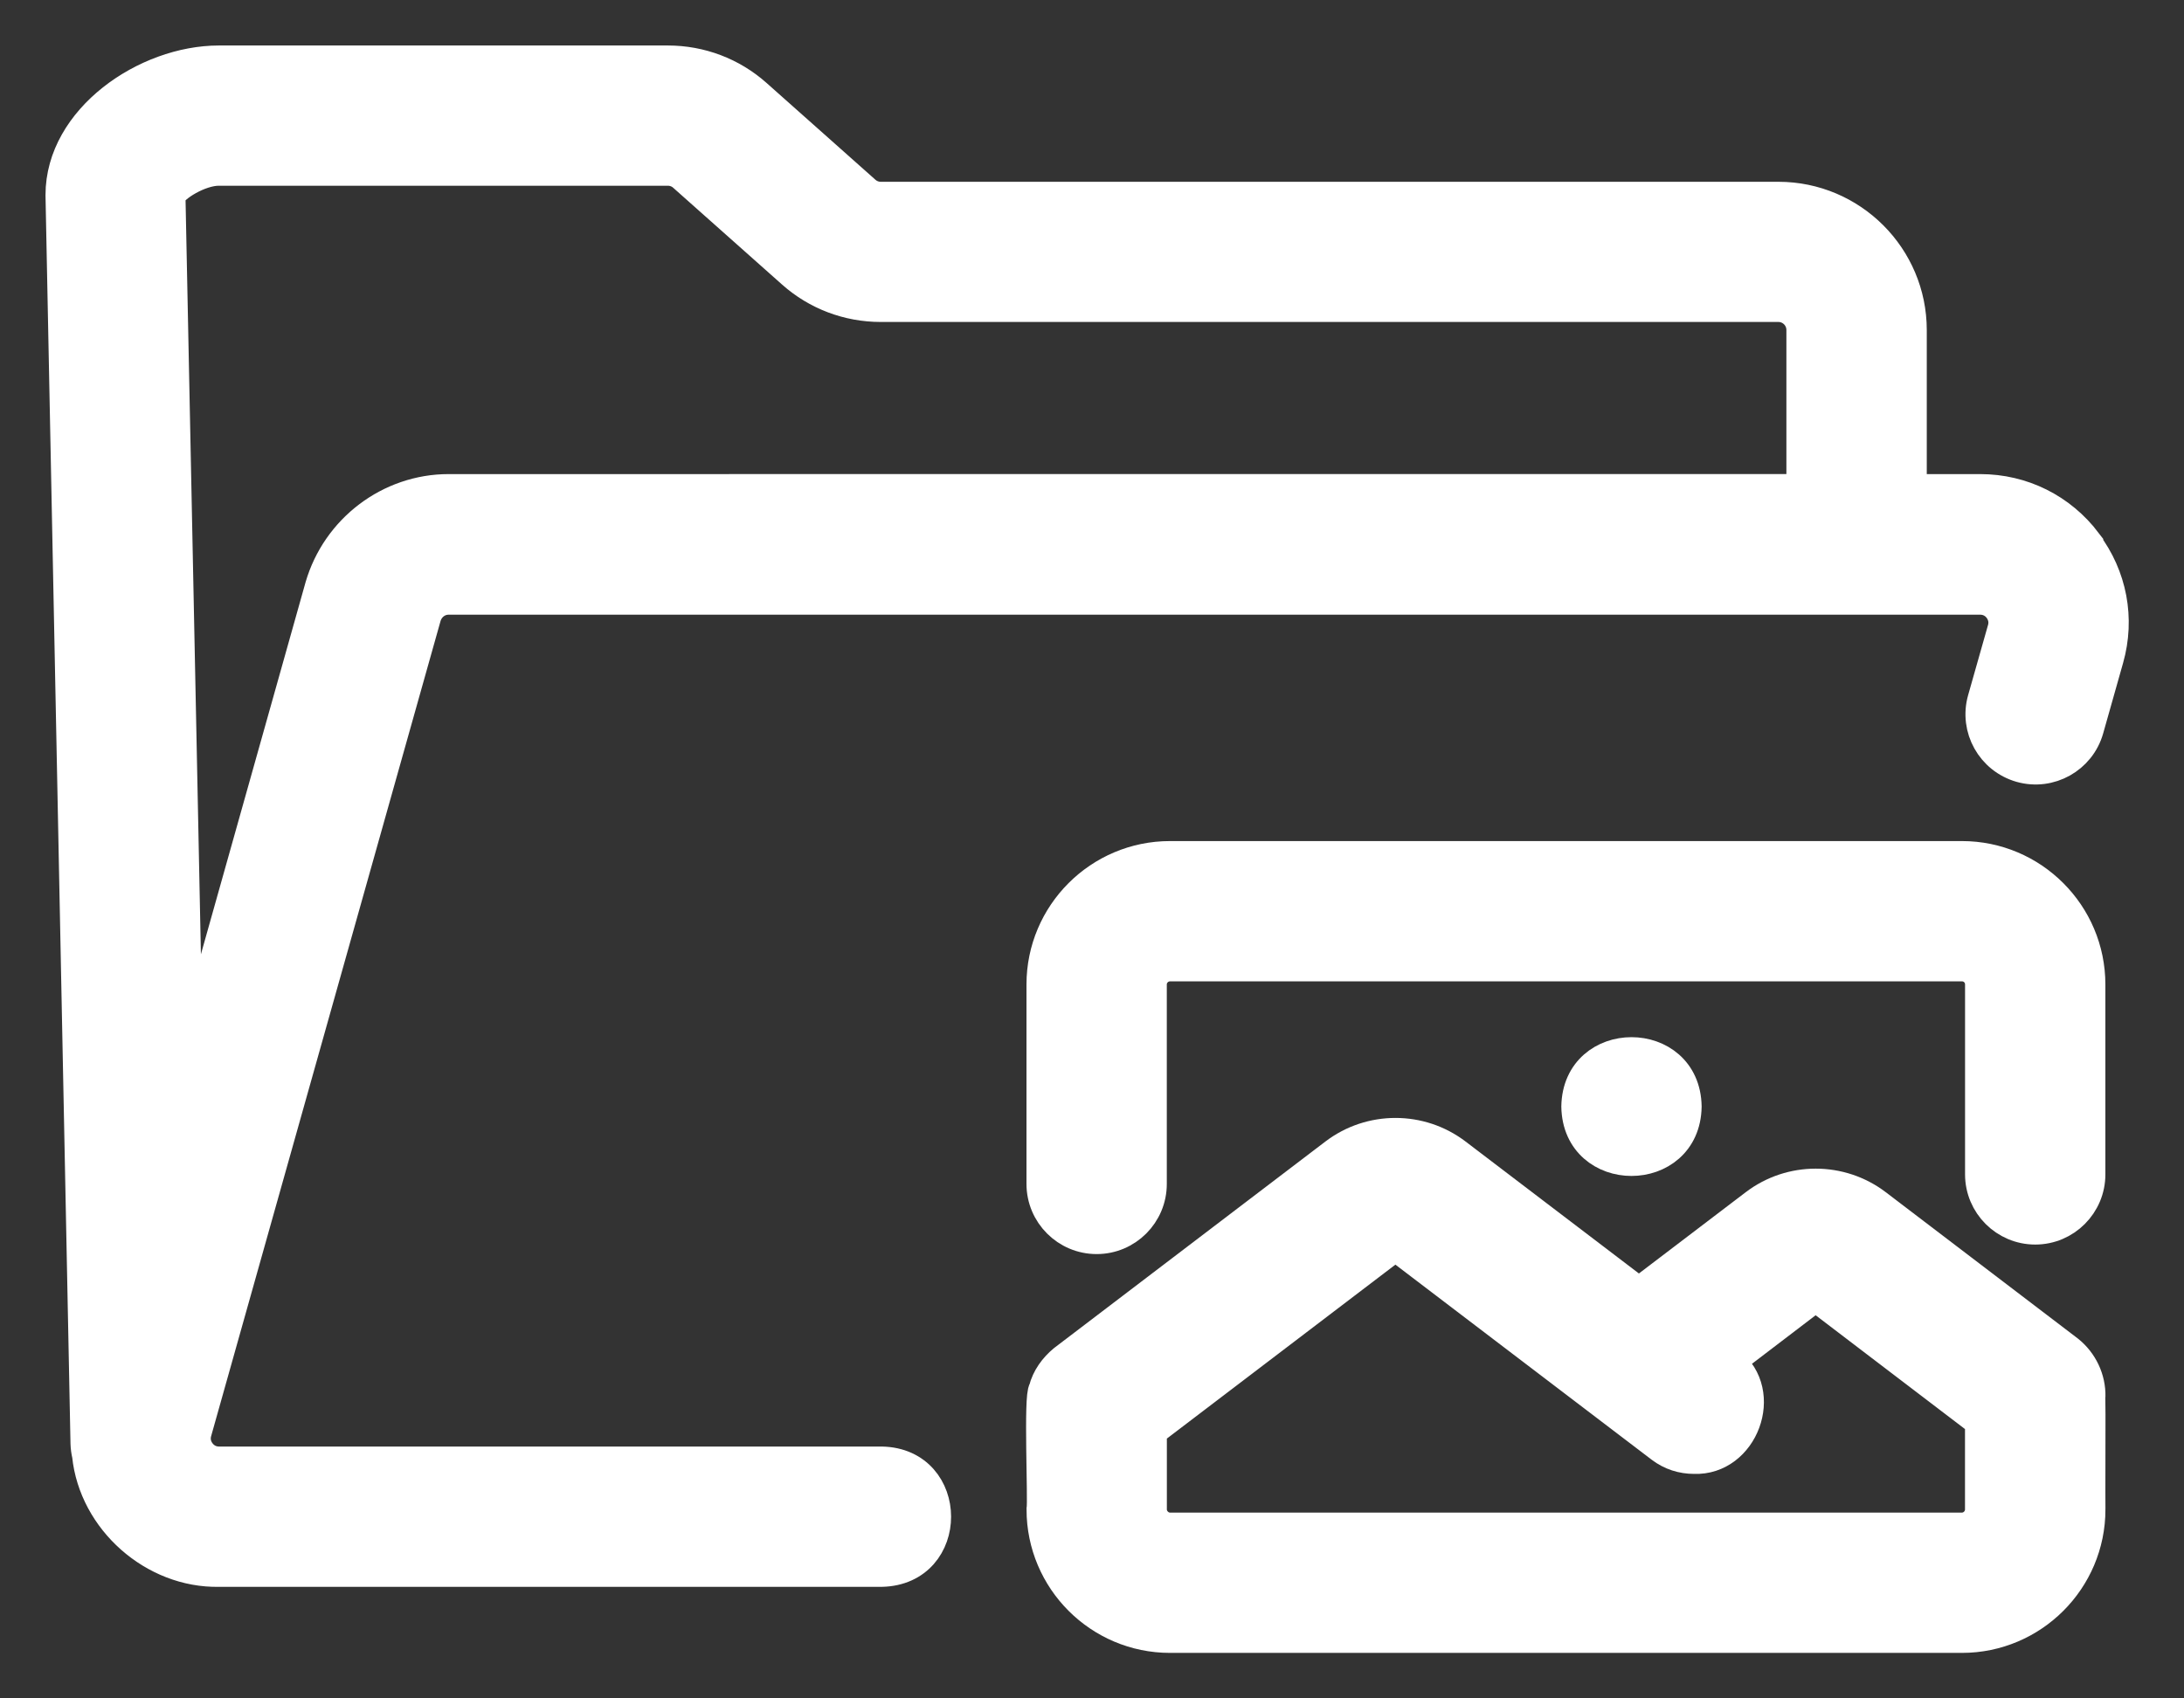
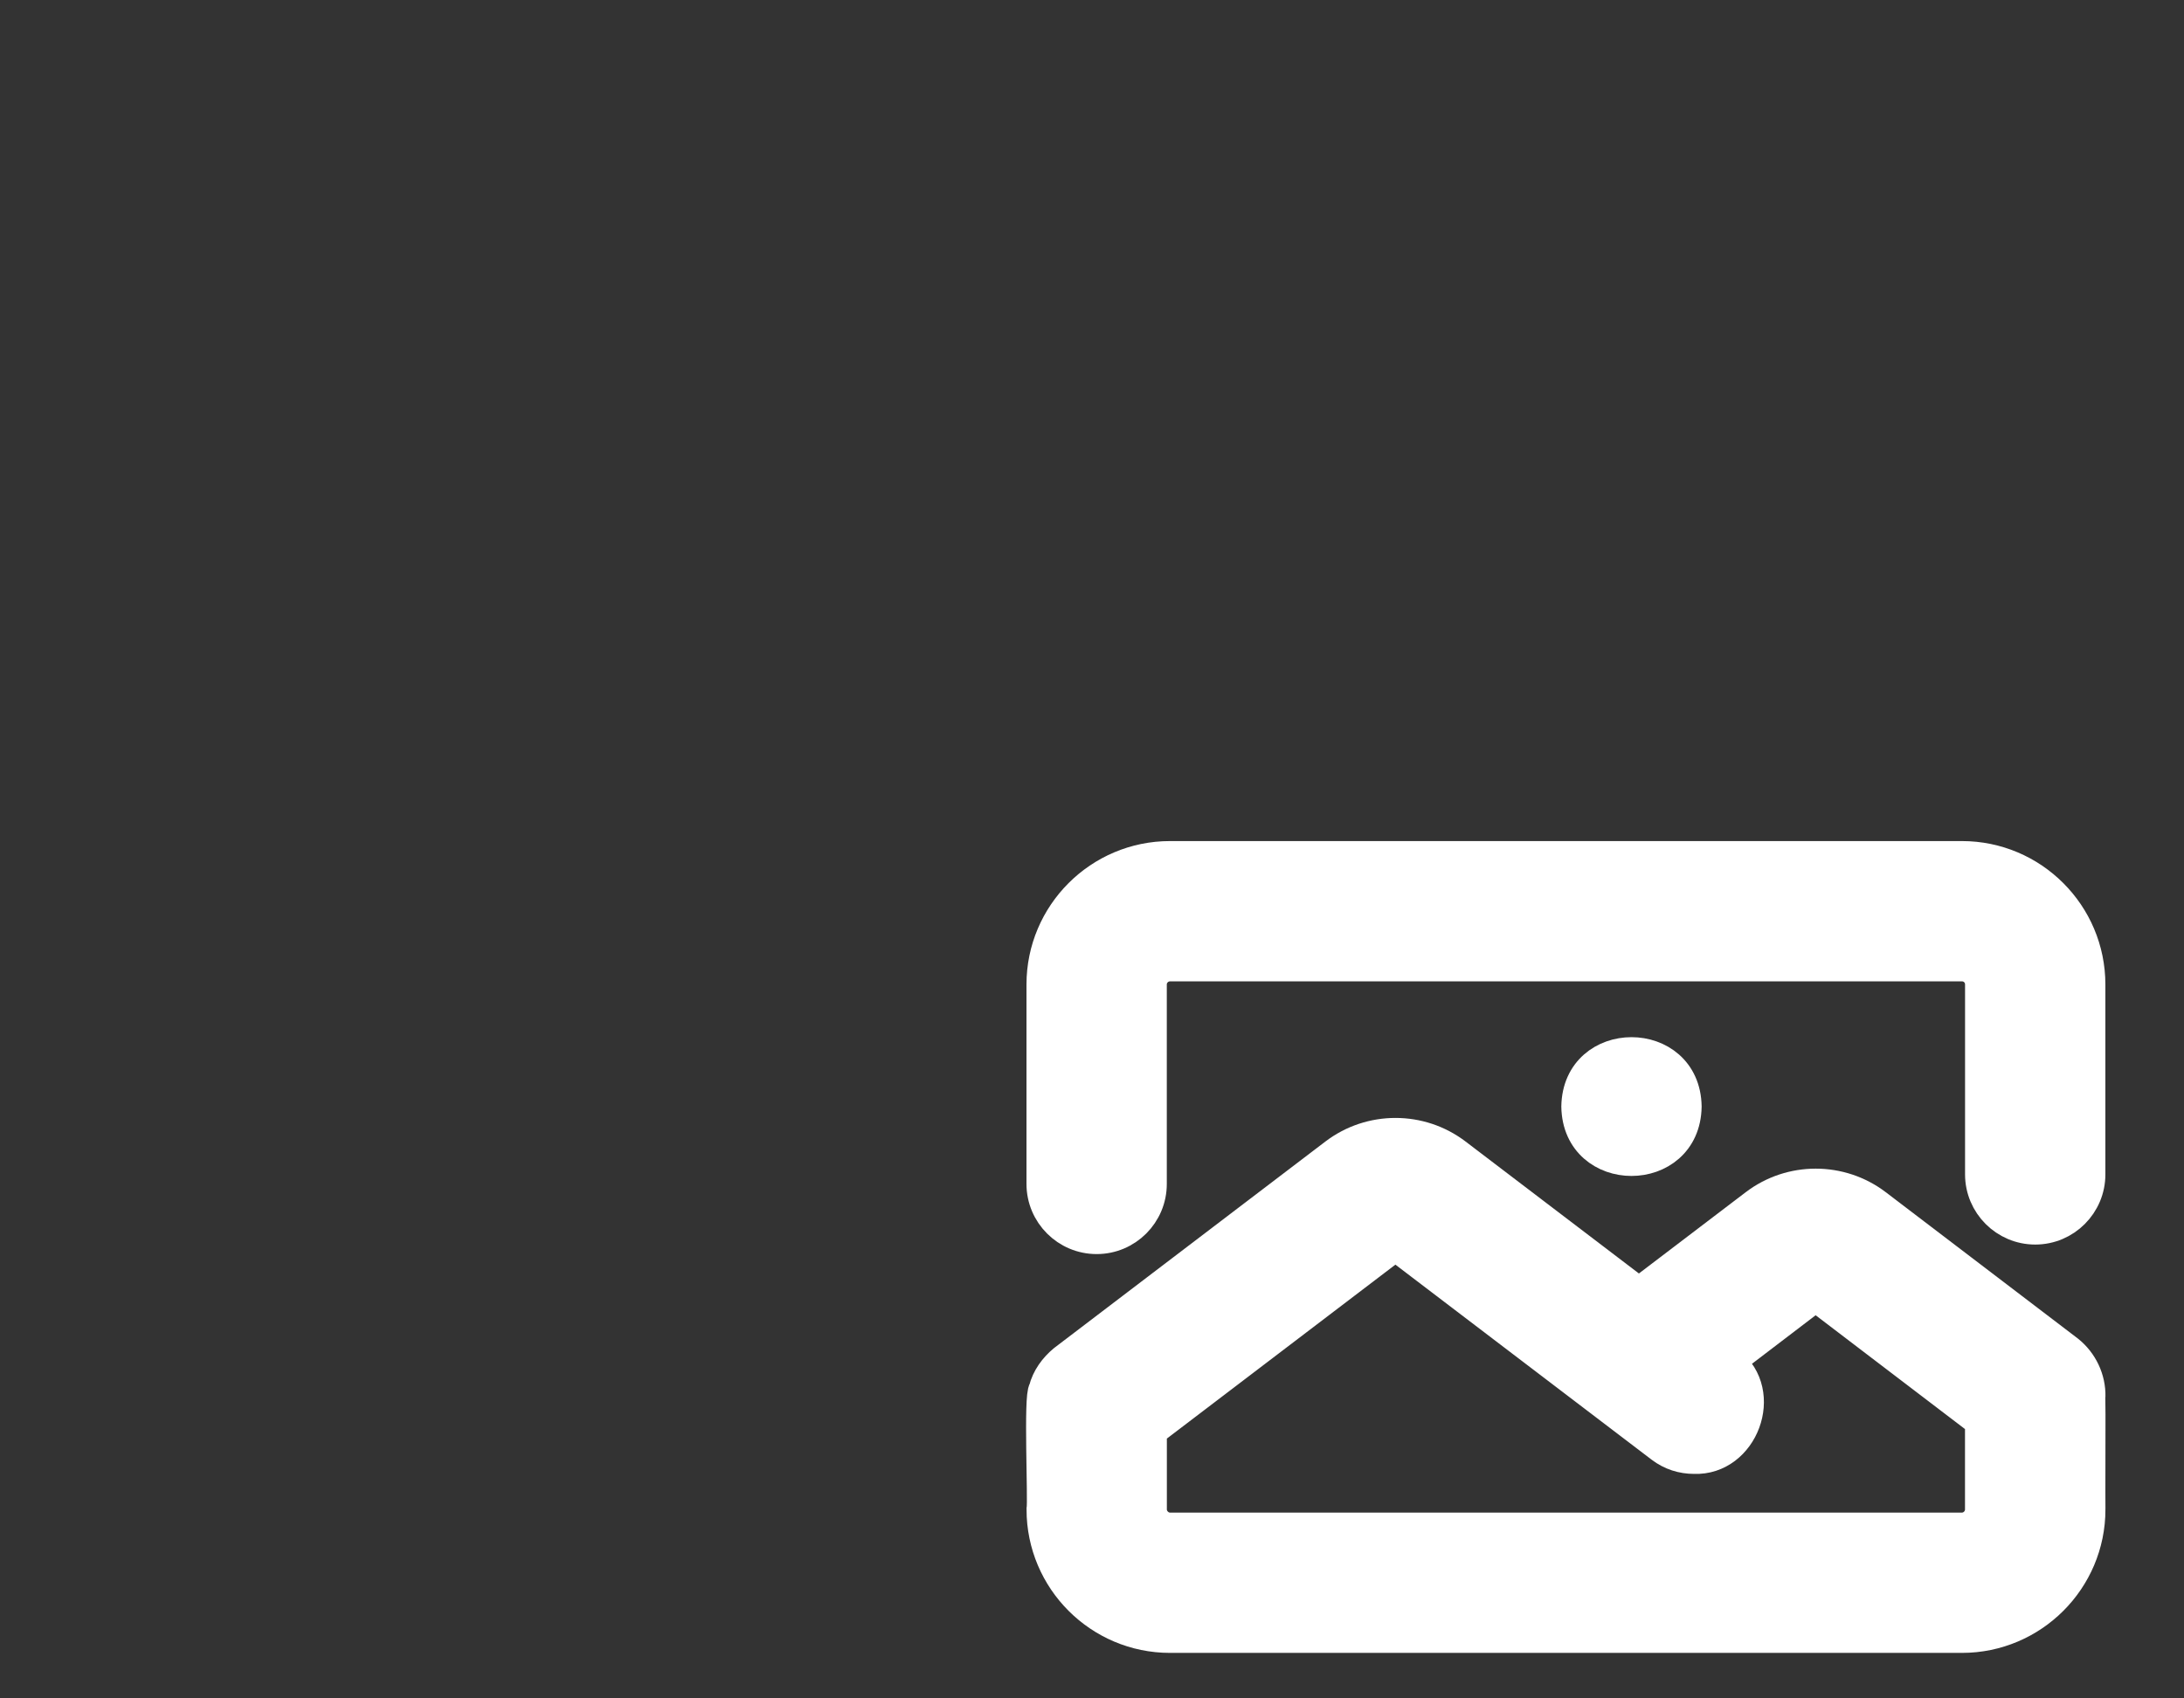
<svg xmlns="http://www.w3.org/2000/svg" width="36" height="28" viewBox="0 0 36 28" fill="none">
  <rect x="0" y="0" width="36" height="28" fill="#333333" stroke="none" />
-   <path d="M34.396 8.939C33.976 8.385 33.337 8.066 32.64 8.066H31.51V5.442C31.51 4.232 30.525 3.247 29.315 3.247H14.518C14.424 3.247 14.333 3.212 14.264 3.15L12.469 1.554C12.067 1.196 11.549 1 11.009 1H3.608C2.402 1 1 1.959 1 3.215L1.412 23.797C1.414 23.864 1.423 23.928 1.438 23.992C1.548 25.06 2.529 25.933 3.611 25.911H14.533C15.729 25.885 15.722 24.12 14.533 24.098H3.611C3.443 24.098 3.345 24.001 3.303 23.944C3.26 23.888 3.195 23.77 3.239 23.611L7.021 10.171C7.071 9.999 7.222 9.884 7.394 9.884H32.64C32.807 9.884 32.906 9.98 32.948 10.038C32.99 10.094 33.055 10.212 33.011 10.369L32.682 11.529C32.546 12.011 32.826 12.511 33.308 12.649C33.788 12.785 34.291 12.505 34.427 12.023L34.755 10.863C34.944 10.197 34.812 9.499 34.394 8.946L34.396 8.939ZM5.277 9.668L3.096 17.423L2.807 3.226C2.86 3.081 3.292 2.812 3.606 2.812H11.008C11.102 2.812 11.193 2.846 11.262 2.908L13.057 4.504C13.459 4.862 13.977 5.058 14.516 5.058H29.314C29.525 5.058 29.696 5.23 29.696 5.44V8.065L7.394 8.066C6.421 8.066 5.552 8.722 5.277 9.668Z" fill="white" stroke="white" stroke-width="0.5" />
  <path d="M33.548 20.268C34.048 20.268 34.454 19.861 34.454 19.361V16.231C34.454 15.065 33.506 14.116 32.339 14.116H19.286C18.119 14.116 17.17 15.065 17.17 16.231V19.518C17.17 20.019 17.577 20.425 18.077 20.425C18.577 20.425 18.983 20.019 18.983 19.518V16.231C18.983 16.065 19.119 15.929 19.286 15.929H32.339C32.508 15.929 32.641 16.062 32.641 16.231V19.361C32.641 19.861 33.048 20.268 33.548 20.268Z" fill="white" stroke="white" stroke-width="0.5" />
  <path d="M34.455 23.024C34.462 22.732 34.328 22.45 34.1 22.267L30.933 19.854C30.342 19.404 29.517 19.404 28.927 19.854L27.015 21.309L24.006 19.018C23.415 18.568 22.59 18.568 21.999 19.018L17.529 22.421C17.376 22.548 17.254 22.715 17.205 22.91C17.119 23.004 17.198 24.735 17.171 24.885C17.171 26.051 18.119 27 19.286 27H32.339C33.506 27 34.455 26.051 34.455 24.885C34.452 24.862 34.458 23.045 34.455 23.024ZM32.339 25.187H19.286C19.123 25.187 18.984 25.048 18.984 24.885V23.593L23.001 20.535L27.375 23.865C27.54 23.991 27.732 24.049 27.924 24.049C28.735 24.081 29.158 22.959 28.507 22.453L29.928 21.369L32.64 23.436V24.885C32.64 25.051 32.504 25.187 32.338 25.187L32.339 25.187Z" fill="white" stroke="white" stroke-width="0.5" />
  <path d="M25.986 18.243C26.006 19.435 27.78 19.435 27.799 18.243C27.78 17.051 26.006 17.051 25.986 18.243Z" fill="white" stroke="white" stroke-width="0.5" />
</svg>